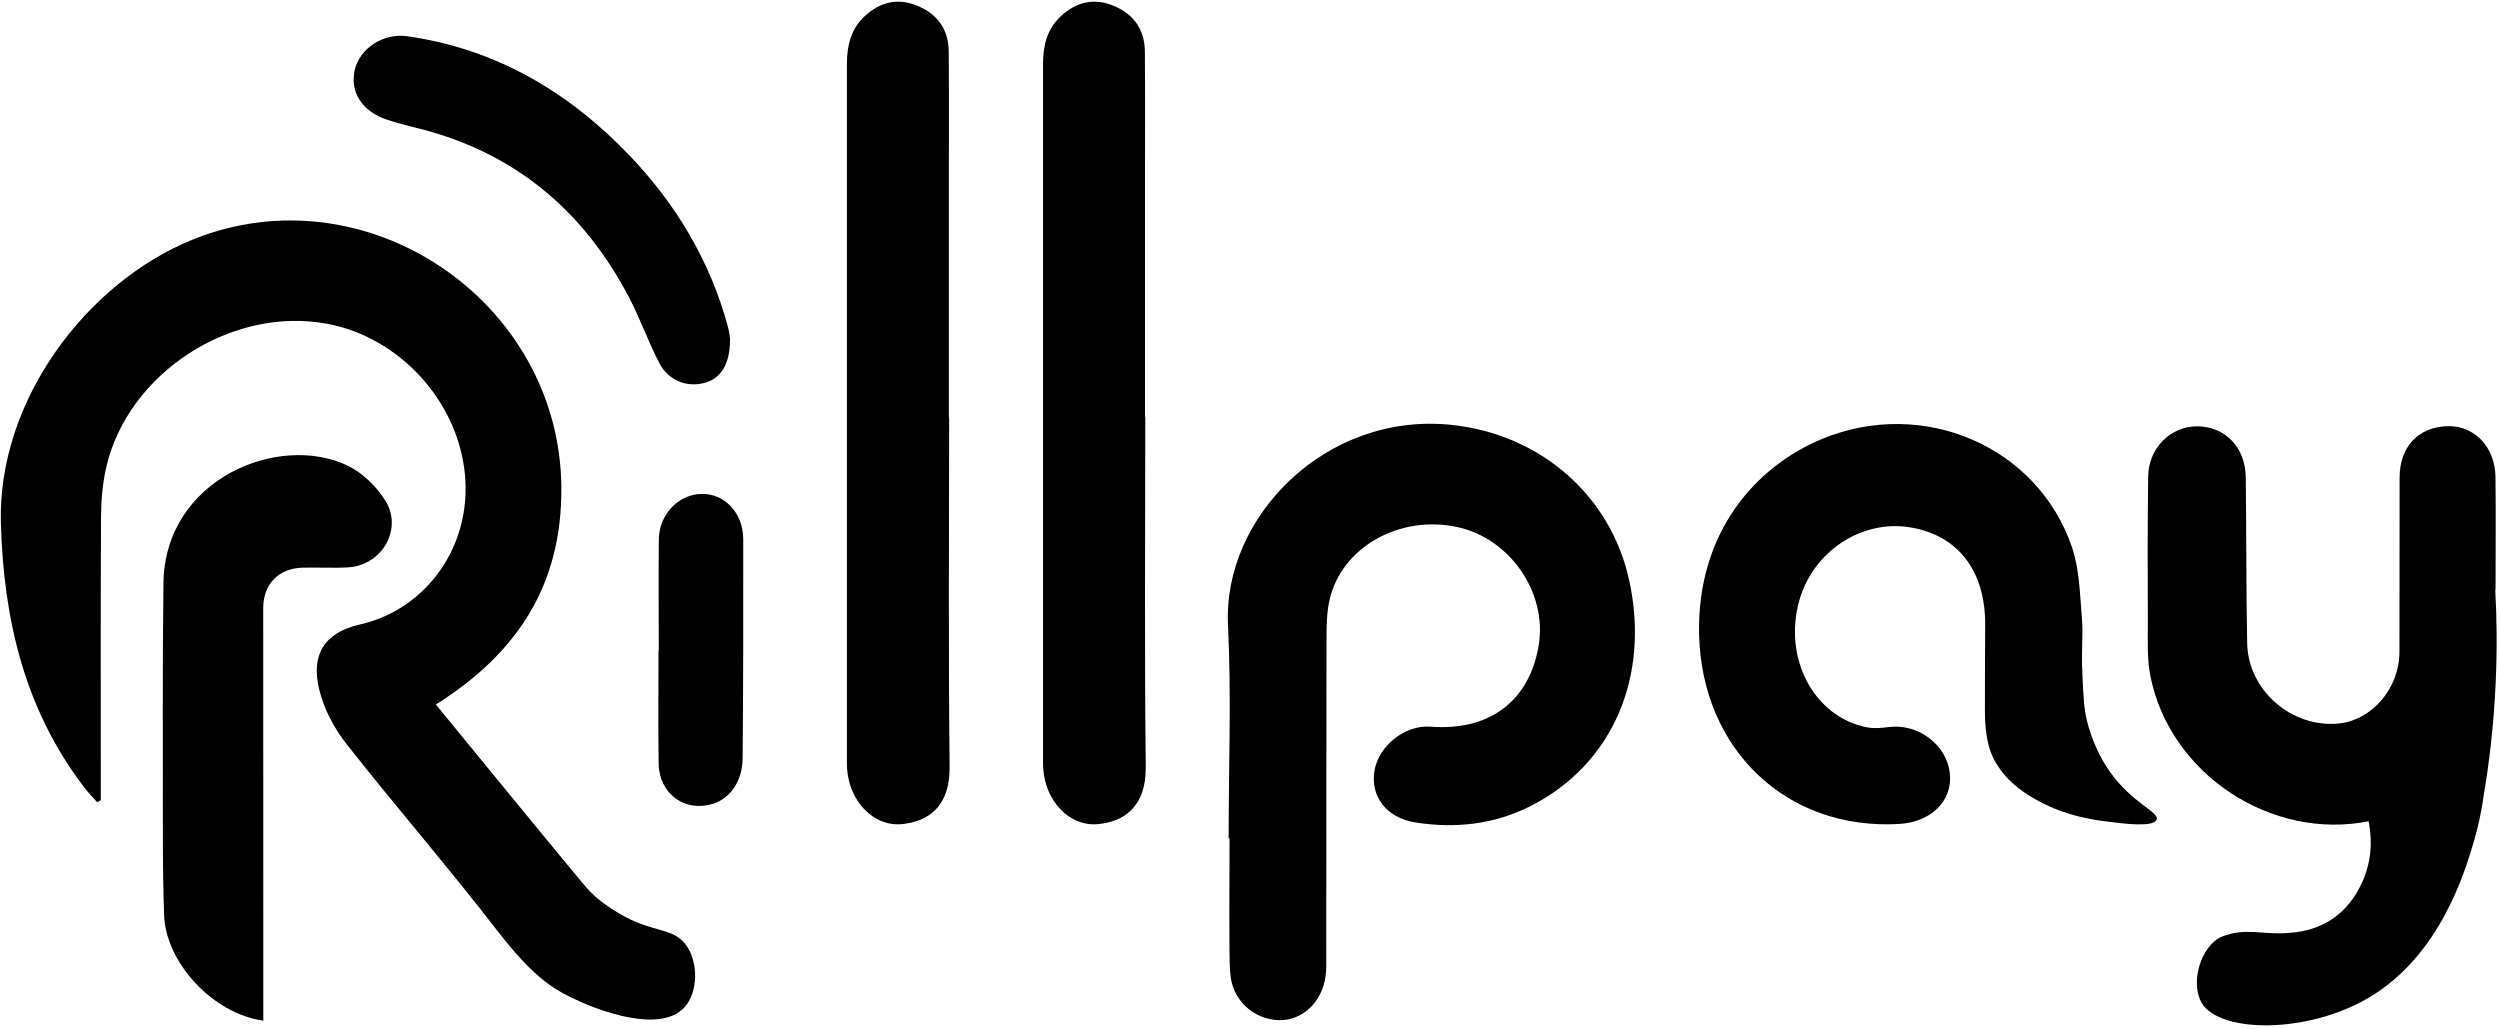
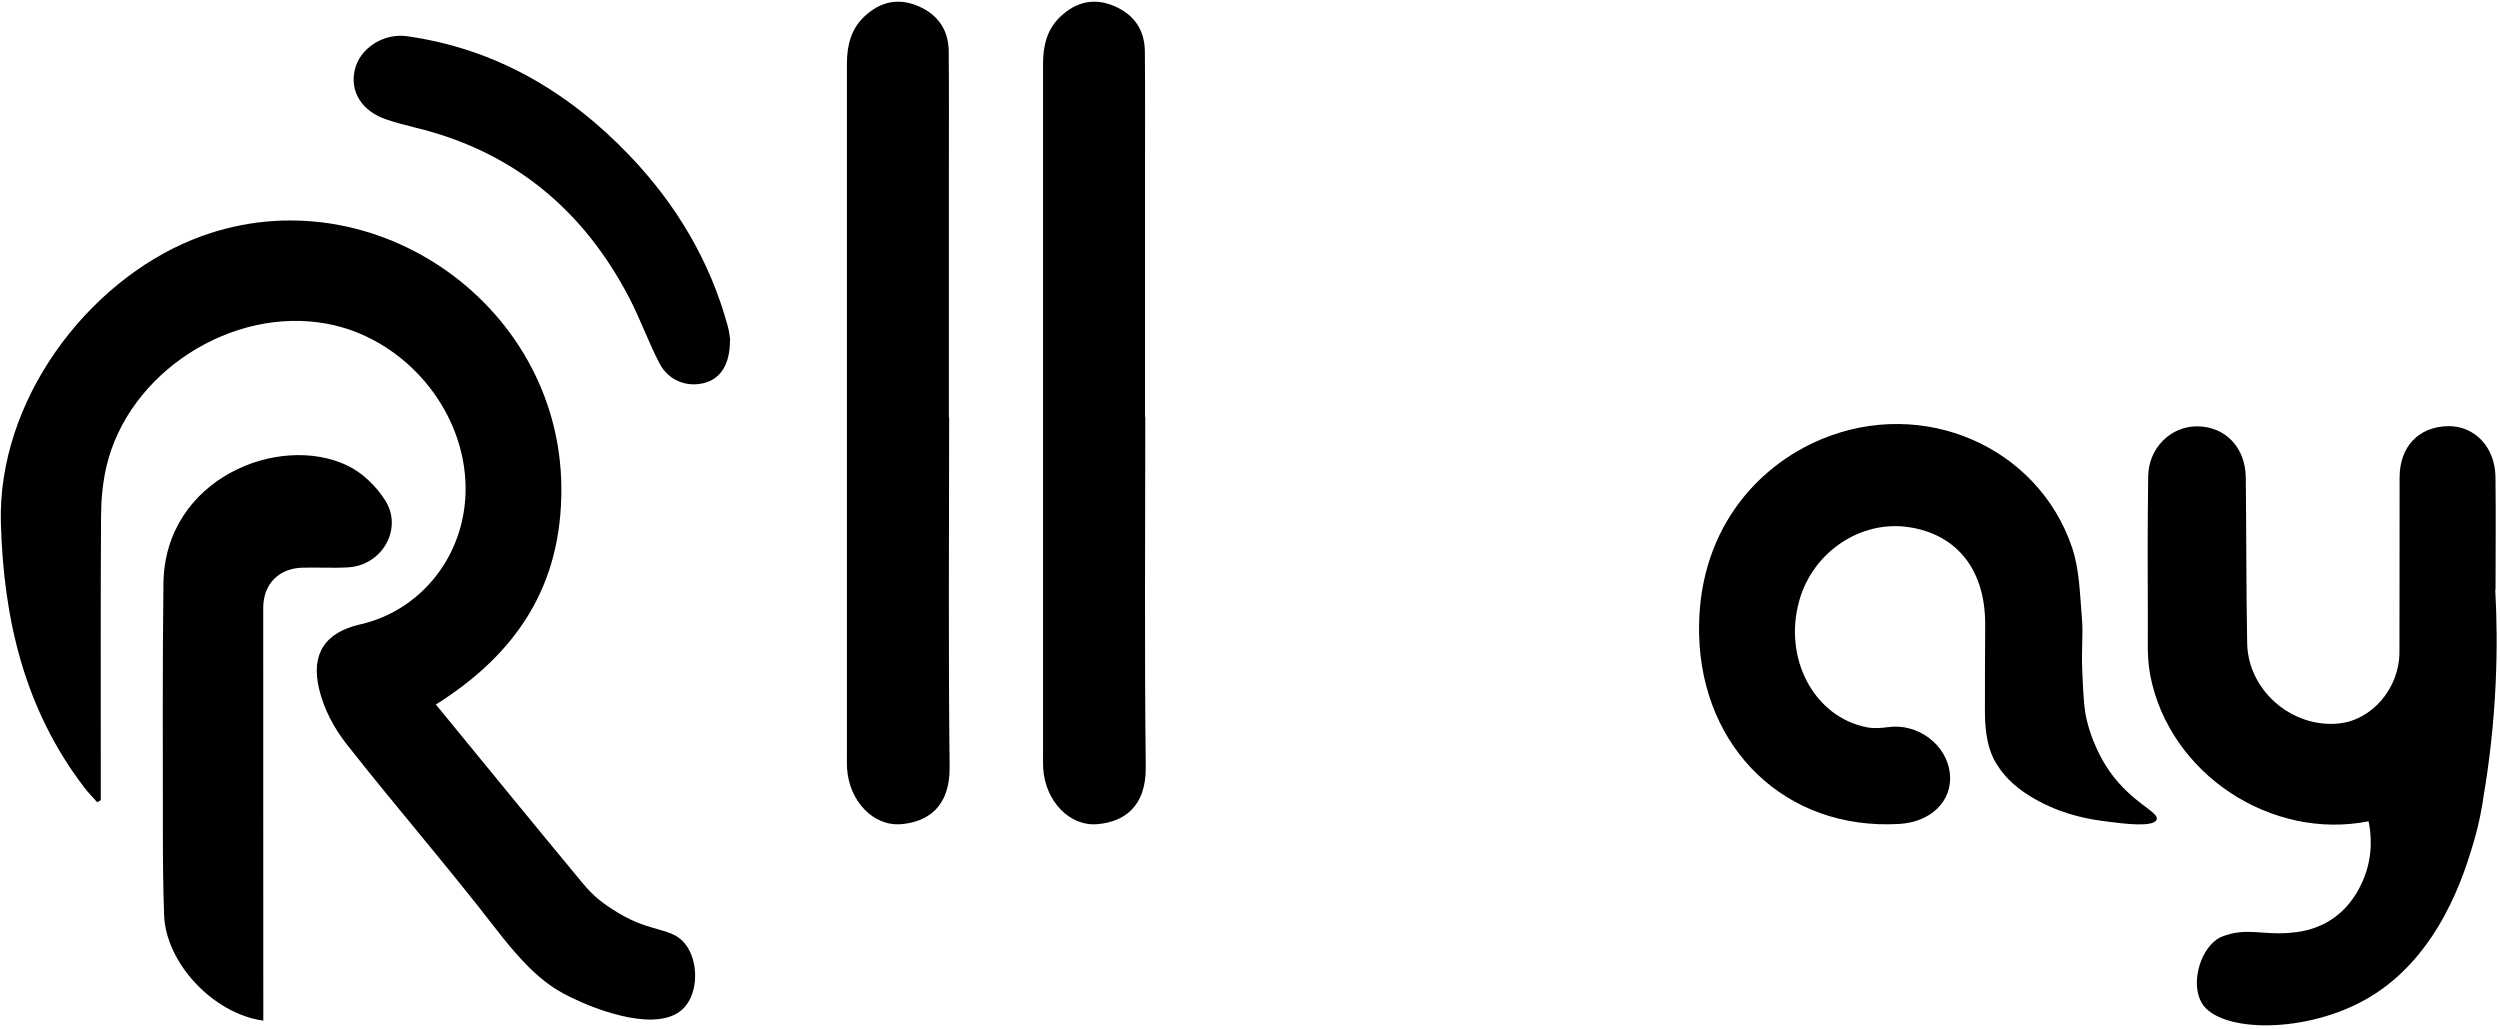
<svg xmlns="http://www.w3.org/2000/svg" id="Layer_1" version="1.1" viewBox="0 0 673 277">
  <path d="M671.76,158.74h.04c0-10.14.11-20.28-.02-30.41-.11-7.98-5.65-13.74-12.78-13.61-7.9.15-13.01,5.5-13.03,13.81-.04,15.68.02,31.38-.04,47.06-.04,9.74-7.41,18.3-16.39,19.18-12.59,1.23-24.34-8.91-24.6-21.55-.28-14.89-.2-29.8-.38-44.69-.09-8.14-5.56-13.74-13.13-13.76-7.09,0-13.03,5.83-13.14,13.44-.18,13.3-.16,26.61-.09,39.93,0,4.57-.22,9.28.66,13.72,5.15,26.45,32.56,44.55,58.96,39.19-.07,0-.13.02-.2.05.53,2.53,1.57,9.12-1.67,16.27-.86,1.91-3.26,7.04-8.8,10.47-4.4,2.73-8.78,3.12-10.93,3.3-7.31.59-11.64-1.54-18.11,1.01-.48.18-.92.44-1.41.79-4.71,3.36-6.95,12.18-3.94,17.15,4.84,7.96,28.25,8.36,44.99-1.56,19.08-11.28,25.74-33.69,28.12-41.69,1.52-5.1,2.29-9.46,2.7-12.45,1.54-9.06,2.75-19.26,3.26-30.48.42-9.06.31-17.5-.11-25.18l.02.02Z" />
  <path d="M117.34,189.66c13.29,16.21,26.29,32.15,39.43,48,3.06,3.72,5.72,5.7,9.55,8.03,9.18,5.59,14.61,3.78,18.24,8.56,3.52,4.62,3.43,12.78-.28,16.89-6.71,7.43-24.03.33-27.94-1.43-6.69-3.03-11.99-5.59-22.77-19.55-13.07-16.93-27.11-33.1-40.33-49.92-3.32-4.22-6.05-9.41-7.3-14.6-2.33-9.52,1.45-15.39,11.09-17.57,17.56-4,30.1-20.89,28.1-40.64-1.98-19.53-17.62-36.61-37.01-40.26-25.68-4.84-53.6,13.13-59.49,38.5-.99,4.27-1.39,8.77-1.43,13.17-.13,22.03-.07,44.07-.07,66.1v10.45c-.33.2-.64.37-.97.57-1.14-1.3-2.38-2.53-3.43-3.91C6.67,191.05.99,166.97.24,140.95c-.97-33.14,23.15-64.92,51.59-76.44,46.67-18.89,98.96,16.51,99.29,66.76.18,26.12-11.77,44.55-33.82,58.41l.02-.02Z" />
-   <path d="M330.75,225.7c0-19.18.75-38.4-.17-57.53-1.39-28.92,26.31-57.37,60.2-53.79,23.74,2.51,42.93,18.89,47.88,42.2,5.43,25.55-4.4,49.08-26.58,60.39-9.7,4.95-20.31,6.13-31,4.44-7.96-1.25-12.21-7.1-11.07-13.94,1.14-6.77,8.27-12.38,15.11-11.85,15.91,1.23,26.73-6.99,29.13-22.12,2.22-14.1-7.83-28.59-21.96-31.62-15.49-3.34-31.07,5.39-34.35,19.5-.81,3.5-.84,7.24-.84,10.86-.07,37.87-.04,47.41-.07,85.28,0,1.74.07,3.5-.18,5.21-.92,7.06-6.27,12.05-12.56,11.9-6.89-.18-12.67-5.52-13.09-12.62,0,0-.07-.44-.09-.92-.26-3.12-.15-27.42-.11-35.38h-.27Z" />
  <path d="M580.56,220.62c-.77,2.16-8.8,1.12-13.11.57-4.55-.57-11.17-1.56-18.63-5.52-5.96-3.17-8.85-6.42-10.43-8.64-.35-.51-1.01-1.43-1.67-2.71-1.21-2.38-2.38-6.11-2.38-12.82,0-7.76.02-15.55.07-23.31.07-14.71-7.53-24.39-20.7-26.3-12.85-1.87-25.61,6.68-29.31,19.66-4.47,15.68,3.96,31.56,18.3,34.26,1.8.33,3.76.18,5.59-.07,8.05-1.12,15.93,4.81,16.63,12.69.66,7.19-5.1,12.86-13.57,13.37-30.52,1.83-53.2-20.19-53.95-50.89-.66-27.29,15.01-45.28,33.11-52.75,27.24-11.26,58.02,2,67.26,29.14,2.04,5.98,2.13,12.71,2.68,19.13.42,4.9-.24,7.54.14,15.22.28,6.05.41,9.13,1.25,12.51,1.82,7.39,5.34,12.47,6.2,13.68,6.14,8.58,13.27,10.71,12.52,12.8v-.02Z" />
  <path d="M255.51,112.3c0,31.38-.24,62.74.13,94.12.13,11.1-6.21,14.84-12.96,15.44-7.61.68-14.1-6.25-14.65-15-.07-1.1-.04-2.22-.04-3.32,0-62.1.02-124.22,0-186.32,0-4.97,1.08-9.46,4.82-12.89,4.2-3.87,9.02-5.01,14.43-2.66,5.37,2.33,8.12,6.47,8.16,12.25.09,10.62.04,21.22.04,31.84v66.54h.07Z" />
  <path d="M70.87,274.76c-13.58-1.87-26.25-15.66-26.69-28.37-.26-7.28-.33-14.58-.33-21.86,0-22.5-.13-45.01.15-67.51.35-28.15,31.09-40.55,49.57-31.67,4.03,1.94,7.81,5.63,10.19,9.46,4.75,7.65-.95,17.37-9.99,17.92-4.11.24-8.25-.02-12.37.09-6.4.18-10.54,4.46-10.54,10.84,0,35.03,0,70.06.02,105.07v6l-.02.02Z" />
  <path d="M196.52,91.47c0,6.69-2.55,10.53-7.02,11.65-4.73,1.19-9.64-.73-12.03-5.43-2.97-5.74-5.15-11.9-8.14-17.64-12.41-23.71-31.29-39.36-57.54-45.7-2.62-.64-5.22-1.34-7.75-2.18-6.6-2.22-9.88-7.41-8.54-13.33,1.34-5.89,7.77-10.01,14.17-9.08,23.87,3.41,43.43,14.98,59.85,32.15,12.52,13.11,21.63,28.35,26.42,45.98.42,1.52.53,3.1.62,3.58l-.04-.02Z" />
-   <path d="M177.34,175.12c0-9.98-.09-19.97.02-29.93.09-6.73,5.24-12.07,11.46-12.23,6.2-.15,11.24,5.1,11.26,12.16.04,19.64,0,39.3-.16,58.93-.04,6.14-3.25,10.82-7.96,12.32-7.53,2.4-14.52-2.64-14.65-10.82-.15-10.14-.04-20.28-.04-30.41h.04l.02-.02Z" />
  <path d="M308.31,112.3c0,31.38-.24,62.74.13,94.12.13,11.1-6.21,14.84-12.96,15.44-7.61.68-14.1-6.25-14.65-15-.07-1.1-.04-2.22-.04-3.32,0-62.1.02-124.22,0-186.32,0-4.97,1.08-9.46,4.82-12.89,4.2-3.87,9.02-5.01,14.43-2.66,5.37,2.33,8.12,6.47,8.16,12.25.09,10.62.04,21.22.04,31.84v66.54h.07Z" />
</svg>